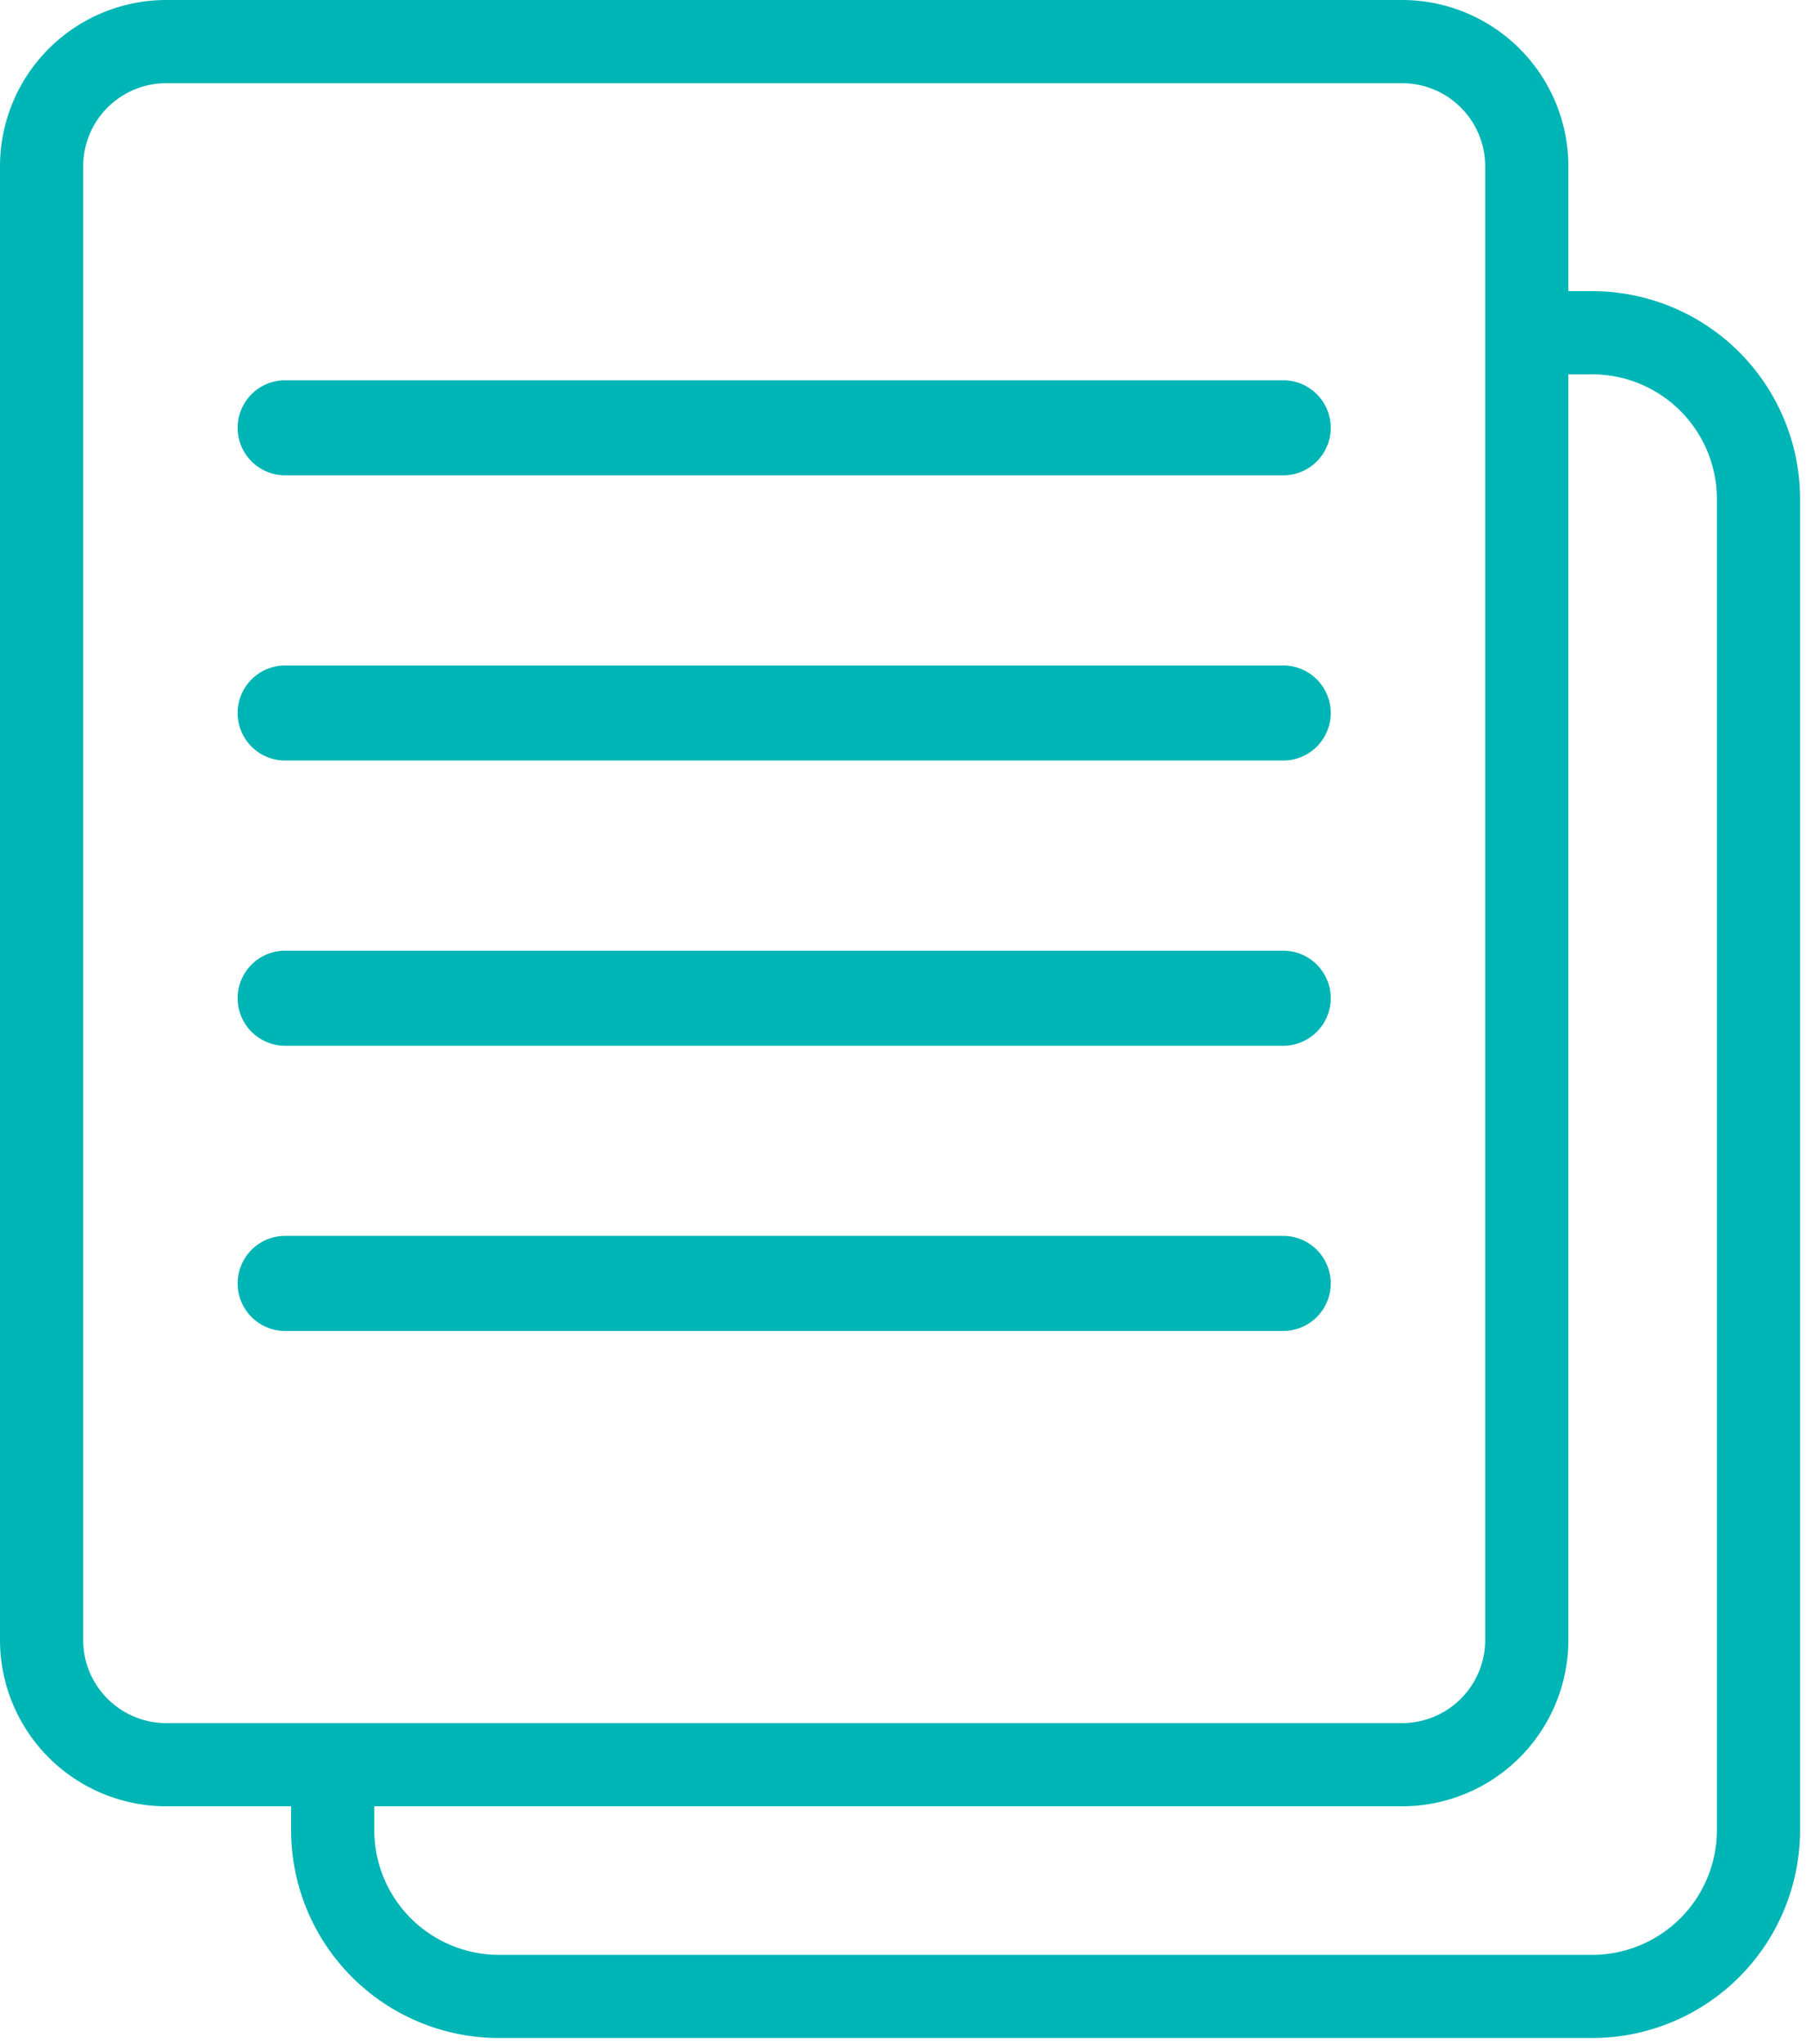
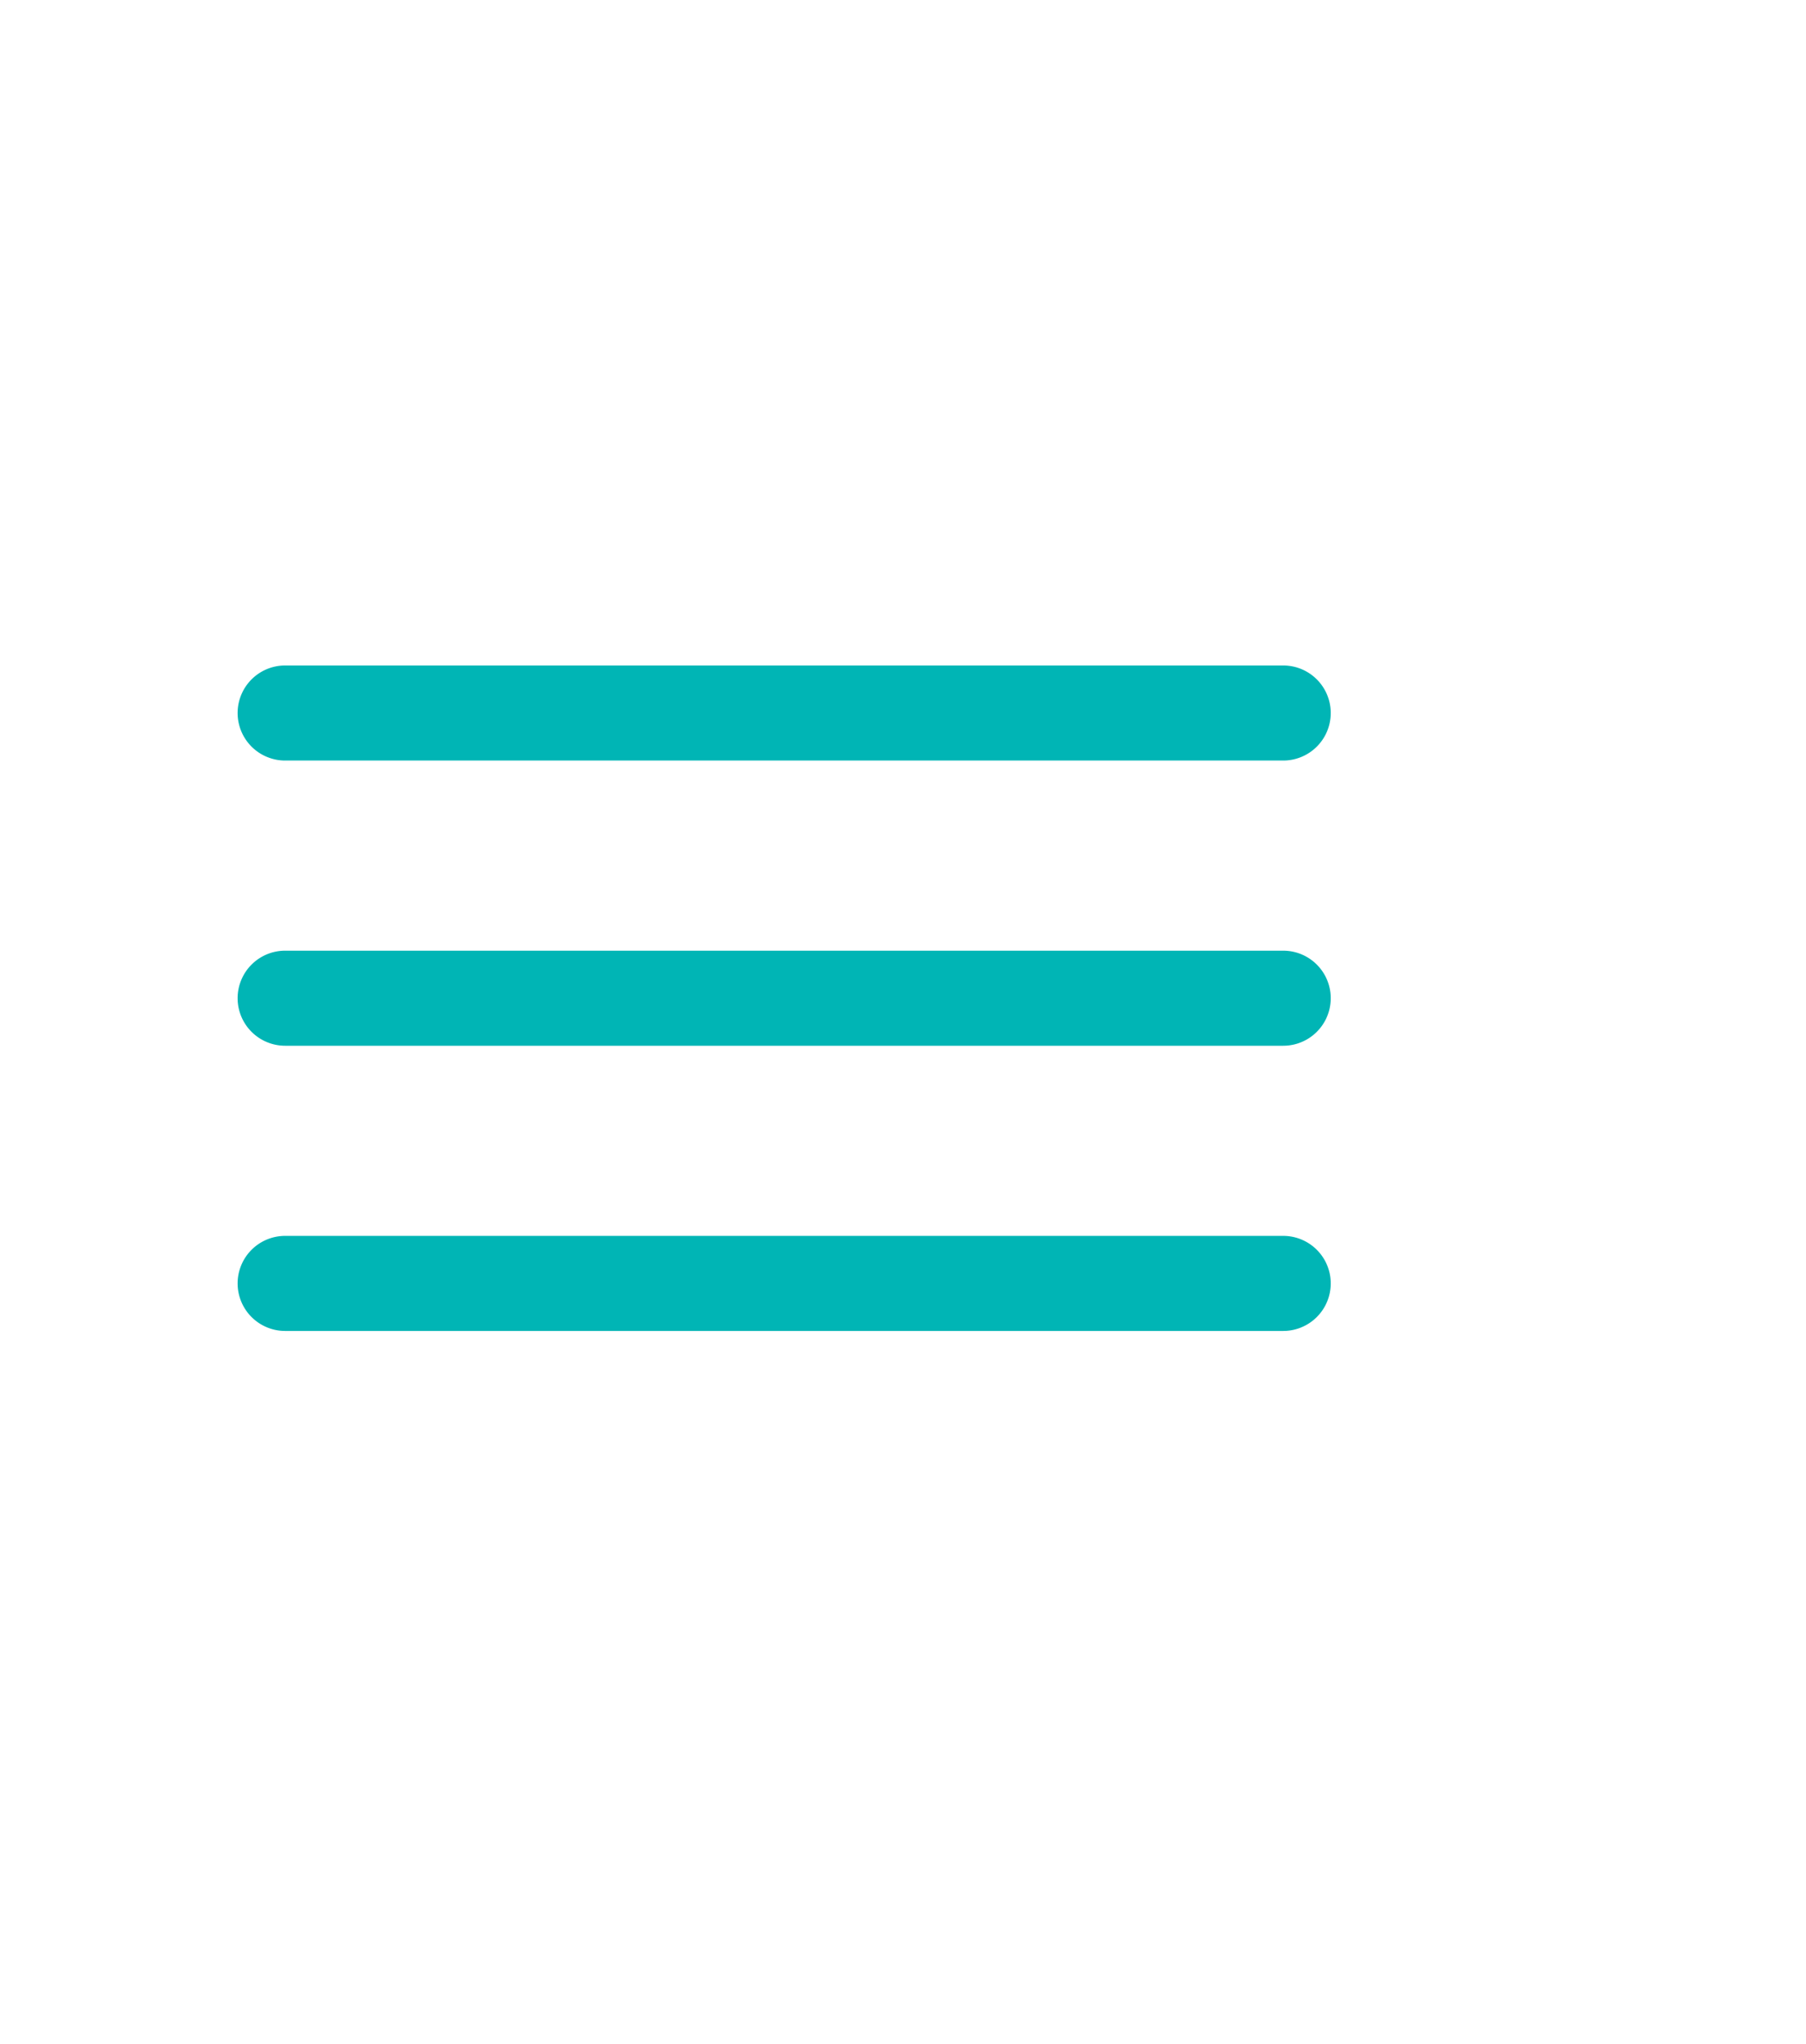
<svg xmlns="http://www.w3.org/2000/svg" width="38" height="43" fill="none">
-   <path fill-rule="evenodd" clip-rule="evenodd" d="M29.5 1.75h-26A1.75 1.75 0 0 0 1.75 3.5v31c0 .967.784 1.75 1.75 1.75h26a1.75 1.75 0 0 0 1.75-1.75v-31a1.75 1.75 0 0 0-1.75-1.75ZM3.5 0A3.5 3.5 0 0 0 0 3.5v31A3.5 3.5 0 0 0 3.5 38h26a3.5 3.5 0 0 0 3.5-3.5v-31A3.5 3.5 0 0 0 29.5 0h-26Z" fill="#00B5B5" />
-   <path fill-rule="evenodd" clip-rule="evenodd" d="M33.5 7.875h-1.602v-1.75H33.5a4.375 4.375 0 0 1 4.375 4.375v28a4.375 4.375 0 0 1-4.375 4.375h-23A4.375 4.375 0 0 1 6.125 38.5V37h1.75v1.5a2.625 2.625 0 0 0 2.625 2.625h23a2.625 2.625 0 0 0 2.625-2.625v-28A2.625 2.625 0 0 0 33.5 7.875ZM5 9a1 1 0 0 1 1-1h21a1 1 0 1 1 0 2H6a1 1 0 0 1-1-1Z" fill="#00B5B5" />
  <path fill-rule="evenodd" clip-rule="evenodd" d="M5 21a1 1 0 0 1 1-1h21a1 1 0 1 1 0 2H6a1 1 0 0 1-1-1ZM5 15a1 1 0 0 1 1-1h21a1 1 0 1 1 0 2H6a1 1 0 0 1-1-1ZM5 27a1 1 0 0 1 1-1h21a1 1 0 1 1 0 2H6a1 1 0 0 1-1-1Z" fill="#00B5B5" />
</svg>